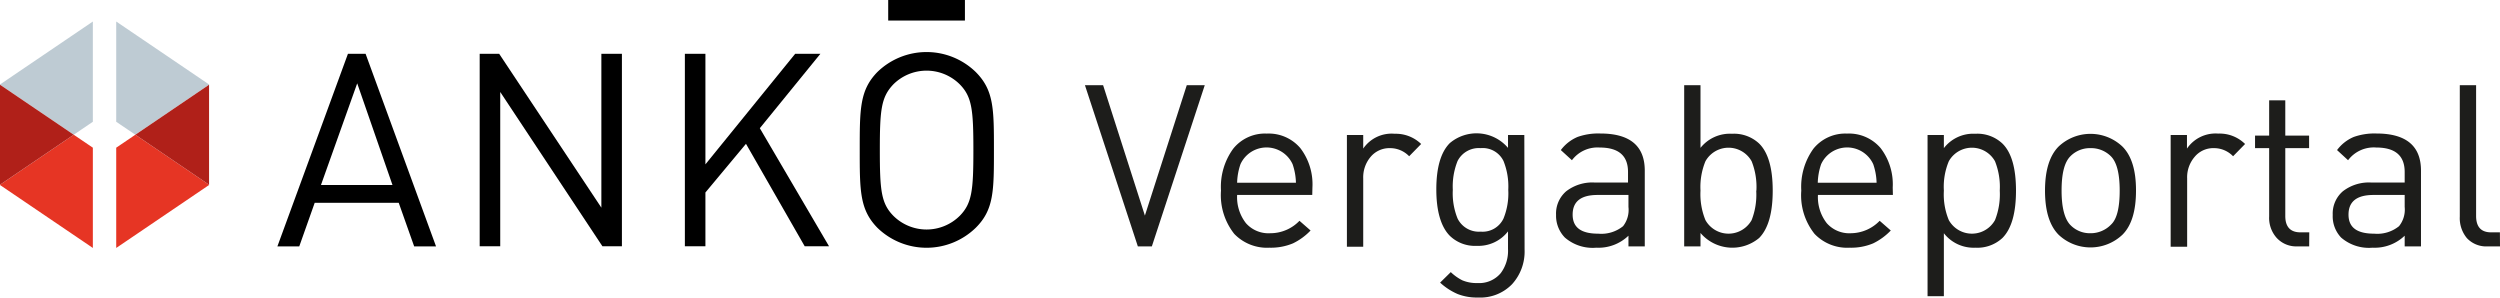
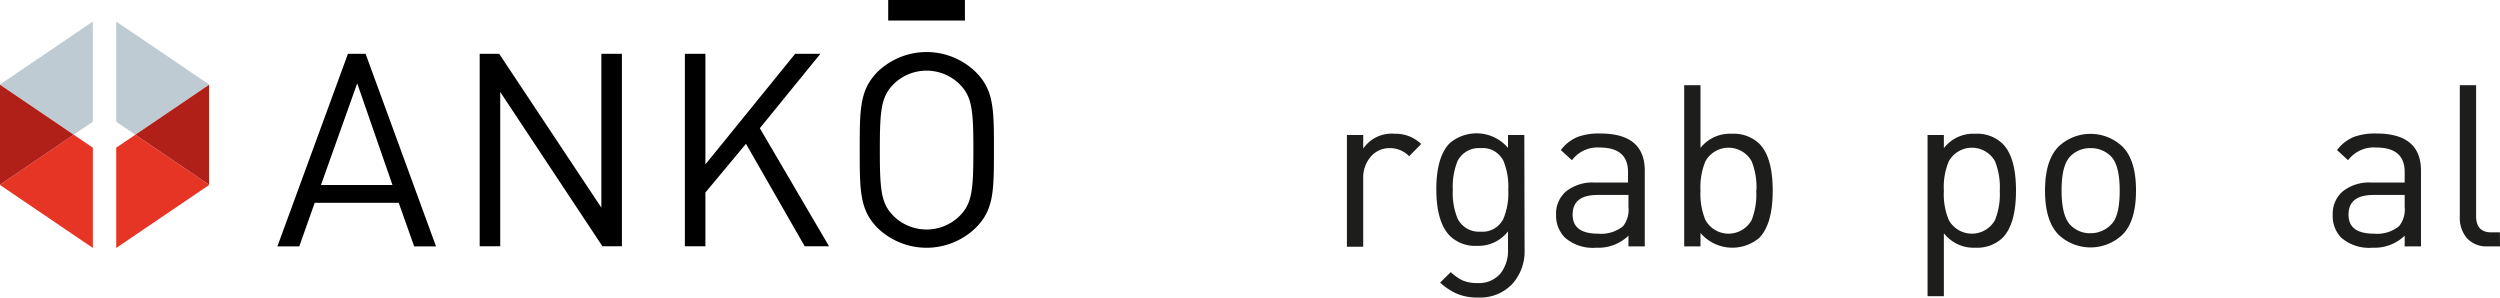
<svg xmlns="http://www.w3.org/2000/svg" id="Ebene_1" data-name="Ebene 1" viewBox="0 0 283.52 33.74">
  <defs>
    <style>.cls-1{fill:#becbd3;}.cls-2{fill:#e63524;}.cls-3{fill:#b02019;}.cls-4{fill:#1d1d1b;}</style>
  </defs>
  <polygon class="cls-1" points="0 9.61 8.36 15.28 10.53 13.81 10.53 2.44 0 9.58 0 9.61" />
  <polygon class="cls-2" points="0 20.98 10.53 28.12 10.53 16.75 8.36 15.28 0 20.95 0 20.98" />
  <polygon class="cls-3" points="0 20.95 8.36 15.28 0 9.61 0 20.95" />
  <polygon class="cls-1" points="13.18 2.44 13.18 13.81 15.35 15.28 23.71 9.61 23.71 9.58 13.18 2.44" />
  <polygon class="cls-2" points="13.18 16.75 13.18 28.12 23.71 20.98 23.71 20.95 15.35 15.28 13.18 16.75" />
  <polygon class="cls-3" points="23.71 20.95 23.71 9.61 15.35 15.28 23.71 20.95" />
  <path d="M42.29,6.93h-2l-8,21.84h2.48l1.75-4.94h9.53l1.75,4.94h2.48ZM37.23,21.81l4.11-11.53,4,11.53Z" transform="translate(-0.83 -0.83)" />
  <polygon points="68.32 27.93 56.73 10.43 56.73 27.93 54.4 27.93 54.4 6.1 56.61 6.1 68.2 23.55 68.2 6.1 70.53 6.1 70.53 27.93 68.32 27.93" />
  <polygon points="91.26 27.93 84.6 16.31 80 21.83 80 27.93 77.67 27.93 77.67 6.1 80 6.1 80 18.64 90.18 6.1 93.04 6.1 86.17 14.54 94.02 27.93 91.26 27.93" />
  <path d="M111.49,9a8,8,0,0,0-11.16,0c-2,2.05-2,4.2-2,8.83s0,6.78,2,8.83a8,8,0,0,0,11.16,0c2.06-2.05,2.06-4.2,2.06-8.83S113.55,11.07,111.49,9ZM109.68,25.3a5.34,5.34,0,0,1-7.54,0c-1.38-1.41-1.53-2.88-1.53-7.45s.15-6,1.53-7.45a5.34,5.34,0,0,1,7.54,0c1.38,1.41,1.54,2.88,1.54,7.45S111.06,23.89,109.68,25.3Z" transform="translate(-0.83 -0.83)" />
  <rect x="100.73" width="8.7" height="2.33" />
-   <path class="cls-4" d="M137.46,10.49l-6,18.28h-1.59l-6-18.28h2.06l4.74,14.79,4.75-14.79Z" transform="translate(-0.83 -0.83)" />
-   <path class="cls-4" d="M149.65,22.94h-8.52a4.8,4.8,0,0,0,1,3.2,3.41,3.41,0,0,0,2.76,1.14,4.57,4.57,0,0,0,3.31-1.41l1.26,1.1a6.88,6.88,0,0,1-2,1.46,6.46,6.46,0,0,1-2.65.49,5.15,5.15,0,0,1-4-1.56,7.07,7.07,0,0,1-1.51-4.91,7.34,7.34,0,0,1,1.39-4.76,4.62,4.62,0,0,1,3.8-1.71,4.7,4.7,0,0,1,3.81,1.65,6.75,6.75,0,0,1,1.37,4.46Zm-1.85-1.39a7,7,0,0,0-.38-2.1,3.25,3.25,0,0,0-5.91,0,7,7,0,0,0-.38,2.1Z" transform="translate(-0.83 -0.83)" />
  <path class="cls-4" d="M162,17.16l-1.36,1.39a3,3,0,0,0-2.18-.92,2.78,2.78,0,0,0-2.2,1,3.59,3.59,0,0,0-.83,2.42v7.76h-1.85V16.14h1.85v1.54A3.9,3.9,0,0,1,159,16,4.14,4.14,0,0,1,162,17.16Z" transform="translate(-0.83 -0.83)" />
  <path class="cls-4" d="M173.73,29.15a5.5,5.5,0,0,1-1.41,3.9,5,5,0,0,1-3.85,1.52,6,6,0,0,1-2.32-.39,7,7,0,0,1-2-1.3l1.21-1.19a5.38,5.38,0,0,0,1.31.93,4.13,4.13,0,0,0,1.72.31,3.18,3.18,0,0,0,2.64-1.13,4.21,4.21,0,0,0,.82-2.73v-2a4.24,4.24,0,0,1-3.54,1.64,4.09,4.09,0,0,1-3.05-1.13c-1-1-1.54-2.78-1.54-5.26s.51-4.24,1.53-5.26a4.69,4.69,0,0,1,6.6.54V16.14h1.85Zm-1.85-6.79a7.74,7.74,0,0,0-.54-3.27,2.62,2.62,0,0,0-2.59-1.46,2.7,2.7,0,0,0-2.62,1.46,7.74,7.74,0,0,0-.54,3.27,7.57,7.57,0,0,0,.54,3.25,2.69,2.69,0,0,0,2.62,1.49,2.62,2.62,0,0,0,2.59-1.49A7.57,7.57,0,0,0,171.88,22.36Z" transform="translate(-0.83 -0.83)" />
  <path class="cls-4" d="M187.36,28.77h-1.85V27.56a4.9,4.9,0,0,1-3.64,1.36,4.8,4.8,0,0,1-3.57-1.15,3.54,3.54,0,0,1-1-2.57,3.33,3.33,0,0,1,1.14-2.67,4.83,4.83,0,0,1,3.23-1h3.79v-1.2c0-1.85-1.07-2.77-3.23-2.77A3.62,3.62,0,0,0,179.1,19l-1.26-1.15a4.62,4.62,0,0,1,1.9-1.49,7.05,7.05,0,0,1,2.57-.39c3.37,0,5.05,1.41,5.05,4.21Zm-1.85-4.47V22.94H182c-1.88,0-2.82.74-2.82,2.23s1,2.16,2.9,2.16a3.92,3.92,0,0,0,2.82-.85A3,3,0,0,0,185.51,24.3Z" transform="translate(-0.83 -0.83)" />
  <path class="cls-4" d="M201.87,22.45c0,2.55-.52,4.34-1.54,5.37a4.74,4.74,0,0,1-6.65-.57v1.52h-1.85V10.49h1.85V17.6A4.26,4.26,0,0,1,197.25,16a4.17,4.17,0,0,1,3.08,1.11C201.35,18.11,201.87,19.9,201.87,22.45Zm-1.85,0a7.86,7.86,0,0,0-.54-3.33,3,3,0,0,0-5.24,0,7.66,7.66,0,0,0-.56,3.33,7.74,7.74,0,0,0,.56,3.34,3,3,0,0,0,5.24,0A7.94,7.94,0,0,0,200,22.45Z" transform="translate(-0.83 -0.83)" />
-   <path class="cls-4" d="M215.5,22.94H207a4.8,4.8,0,0,0,1,3.2,3.41,3.41,0,0,0,2.76,1.14A4.59,4.59,0,0,0,214,25.87l1.26,1.1a7,7,0,0,1-2,1.46,6.41,6.41,0,0,1-2.64.49,5.13,5.13,0,0,1-4-1.56,7,7,0,0,1-1.51-4.91,7.39,7.39,0,0,1,1.38-4.76,4.65,4.65,0,0,1,3.8-1.71,4.71,4.71,0,0,1,3.82,1.65,6.75,6.75,0,0,1,1.37,4.46Zm-1.85-1.39a7,7,0,0,0-.38-2.1,3.25,3.25,0,0,0-5.91,0,7,7,0,0,0-.38,2.1Z" transform="translate(-0.83 -0.83)" />
  <path class="cls-4" d="M229.46,22.45q0,3.82-1.54,5.37a4.17,4.17,0,0,1-3.08,1.1,4.27,4.27,0,0,1-3.56-1.64v7.14h-1.85V16.14h1.85v1.49A4.2,4.2,0,0,1,224.84,16a4.14,4.14,0,0,1,3.08,1.11Q229.46,18.62,229.46,22.45Zm-1.84,0a7.86,7.86,0,0,0-.54-3.33,3,3,0,0,0-5.24,0,7.51,7.51,0,0,0-.56,3.33,7.59,7.59,0,0,0,.56,3.34,3,3,0,0,0,5.24,0A7.94,7.94,0,0,0,227.62,22.45Z" transform="translate(-0.83 -0.83)" />
  <path class="cls-4" d="M243.07,22.45q0,3.47-1.54,5a5.27,5.27,0,0,1-7.24,0q-1.54-1.56-1.54-5t1.54-5a5.27,5.27,0,0,1,7.24,0Q243.08,19,243.07,22.45Zm-1.85,0c0-1.93-.33-3.23-1-3.9a3.17,3.17,0,0,0-2.31-.92,3.1,3.1,0,0,0-2.28.92c-.69.69-1,2-1,3.9s.34,3.22,1,3.9a3.07,3.07,0,0,0,2.28.93,3.21,3.21,0,0,0,2.35-1C240.9,25.67,241.22,24.39,241.22,22.45Z" transform="translate(-0.83 -0.83)" />
-   <path class="cls-4" d="M255.44,17.16l-1.36,1.39a3,3,0,0,0-2.18-.92,2.74,2.74,0,0,0-2.19,1,3.55,3.55,0,0,0-.84,2.42v7.76H247V16.14h1.85v1.54a3.92,3.92,0,0,1,3.54-1.7A4.11,4.11,0,0,1,255.44,17.16Z" transform="translate(-0.83 -0.83)" />
-   <path class="cls-4" d="M262.71,28.77H261.4a3,3,0,0,1-2.41-1,3.4,3.4,0,0,1-.82-2.39V17.63h-1.6V16.21h1.6v-4H260v4h2.7v1.42H260v7.7c0,1.23.58,1.85,1.72,1.85h1Z" transform="translate(-0.83 -0.83)" />
  <path class="cls-4" d="M275.39,28.77h-1.85V27.56a4.91,4.91,0,0,1-3.64,1.36,4.8,4.8,0,0,1-3.57-1.15,3.5,3.5,0,0,1-.95-2.57,3.33,3.33,0,0,1,1.14-2.67,4.82,4.82,0,0,1,3.22-1h3.8v-1.2c0-1.85-1.08-2.77-3.23-2.77A3.65,3.65,0,0,0,267.12,19l-1.25-1.15a4.56,4.56,0,0,1,1.9-1.49,7,7,0,0,1,2.56-.39c3.37,0,5.06,1.41,5.06,4.21Zm-1.85-4.47V22.94H270c-1.88,0-2.83.74-2.83,2.23s1,2.16,2.91,2.16a3.92,3.92,0,0,0,2.82-.85A3,3,0,0,0,273.54,24.3Z" transform="translate(-0.83 -0.83)" />
  <path class="cls-4" d="M284.35,28.77H283a3,3,0,0,1-2.4-.93,3.54,3.54,0,0,1-.81-2.44V10.49h1.85V25.33c0,1.23.57,1.85,1.7,1.85h1Z" transform="translate(-0.83 -0.83)" />
</svg>